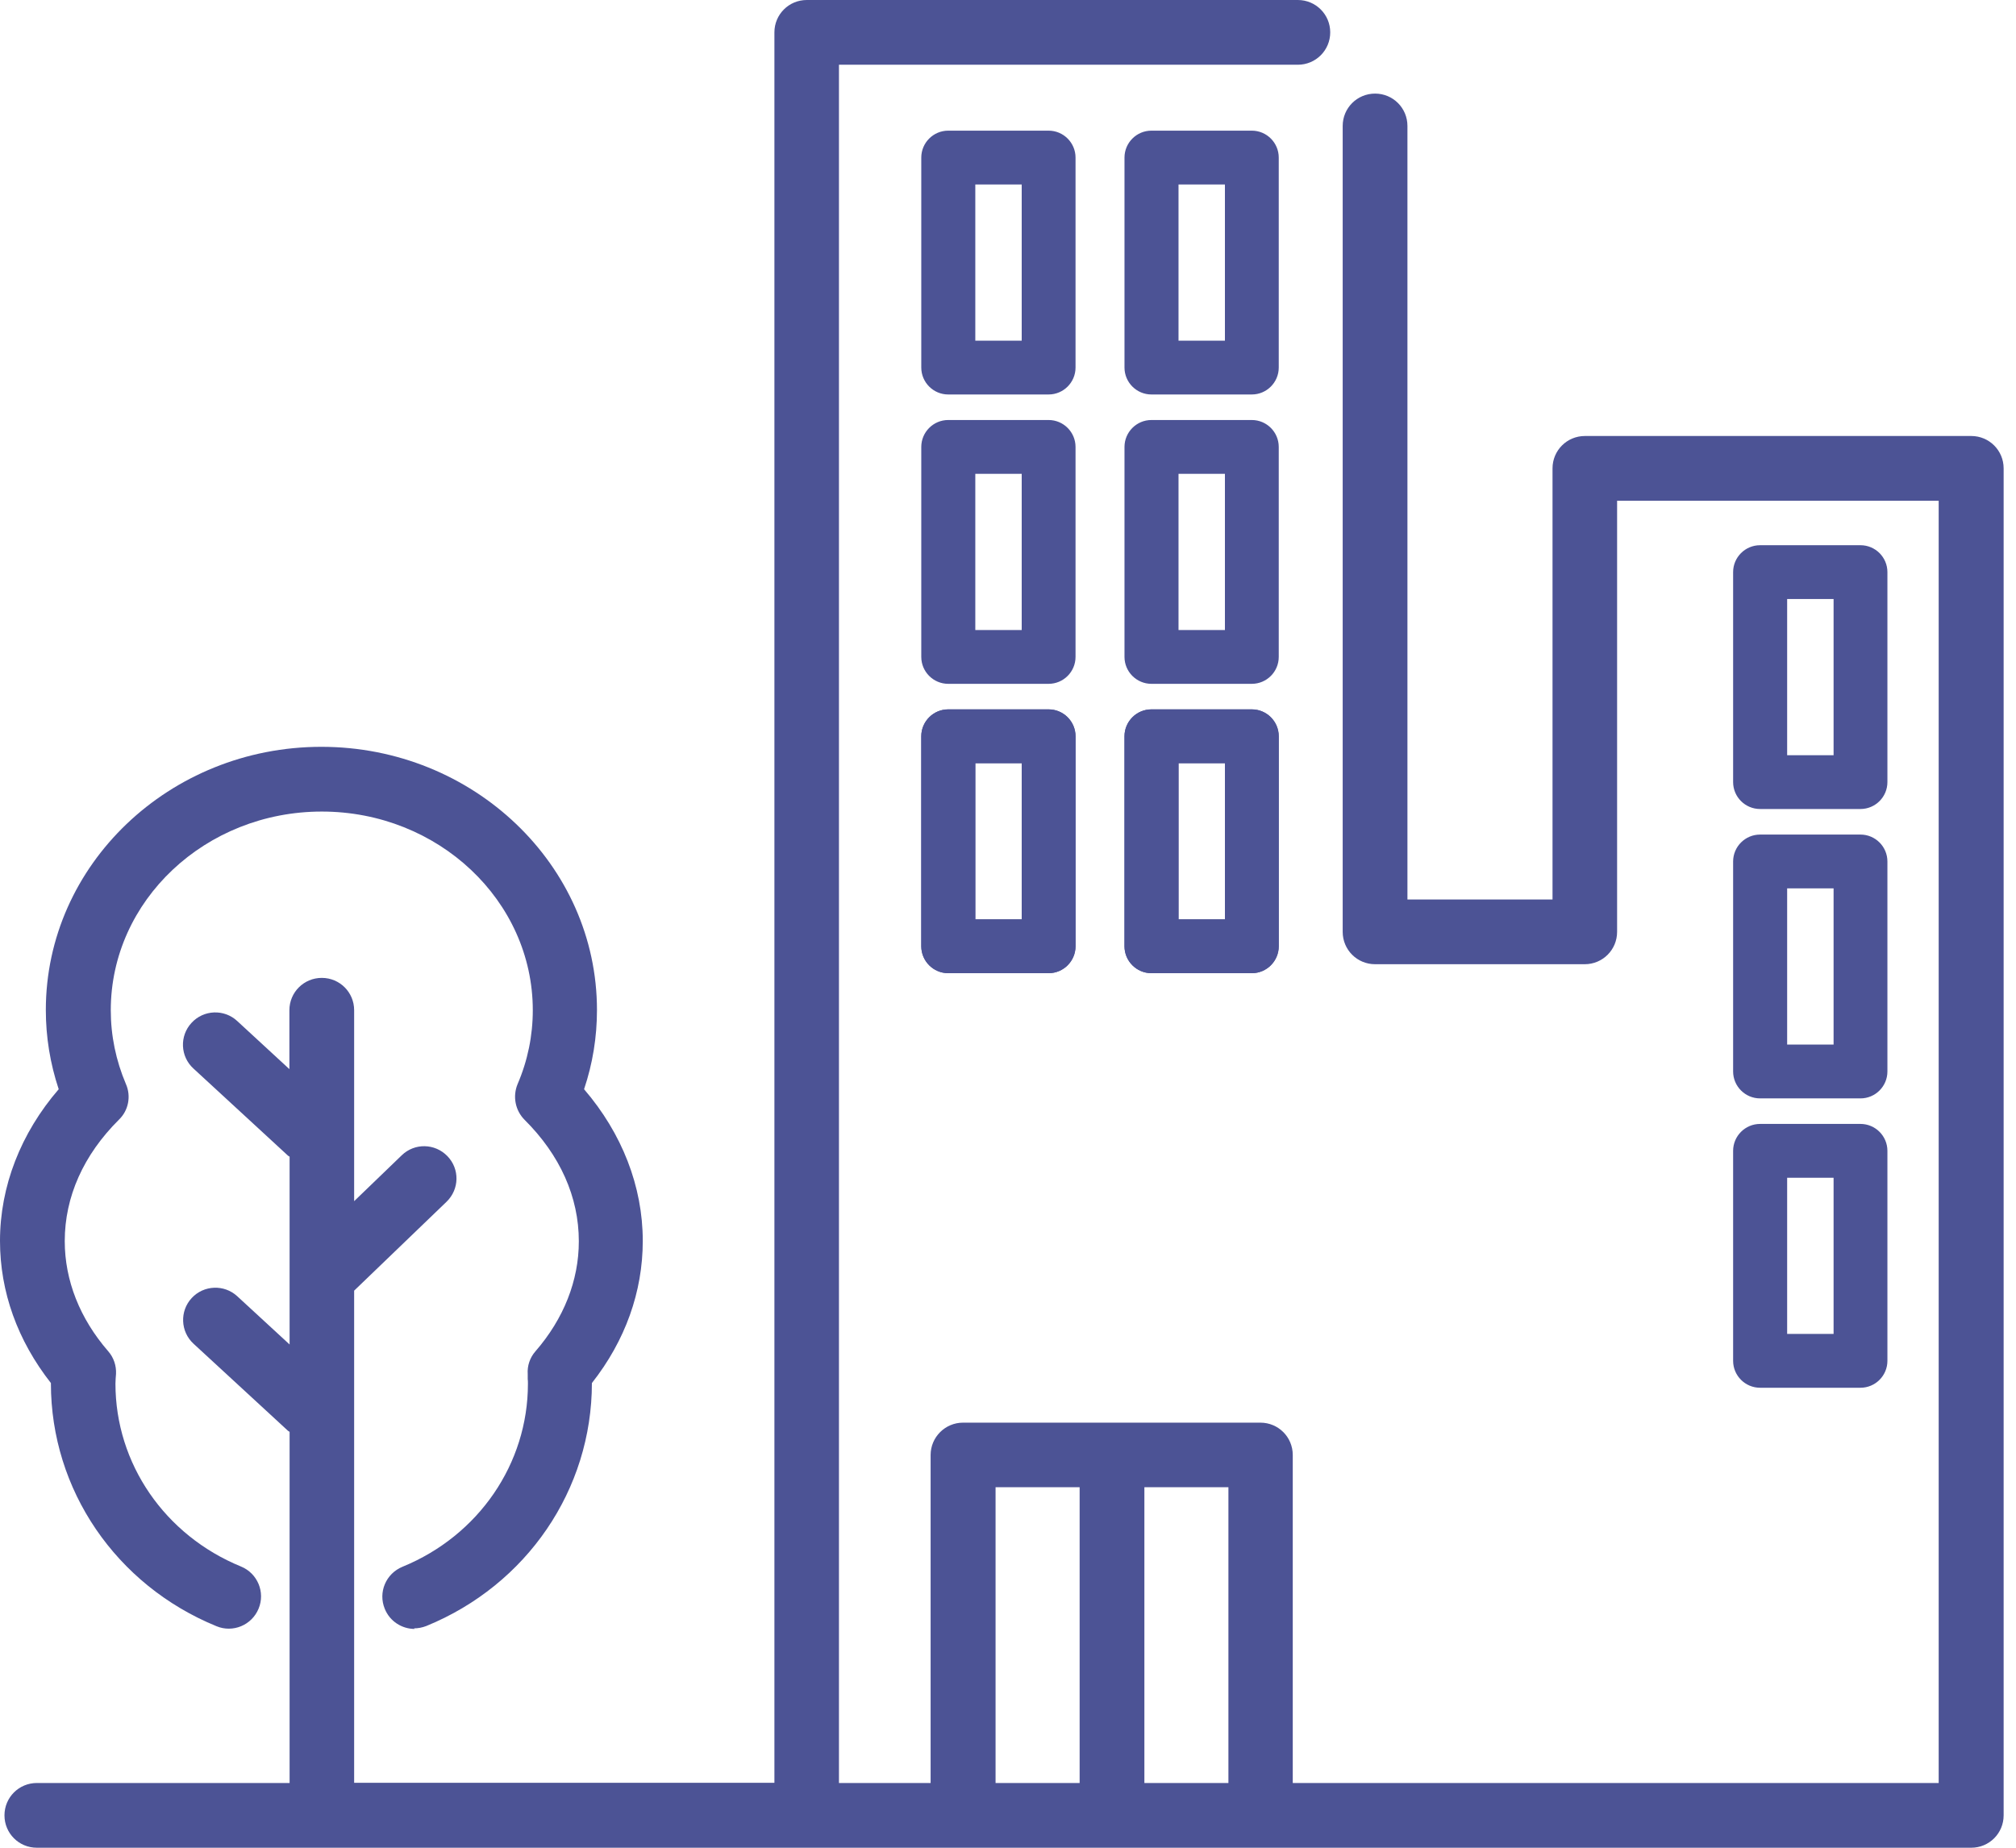
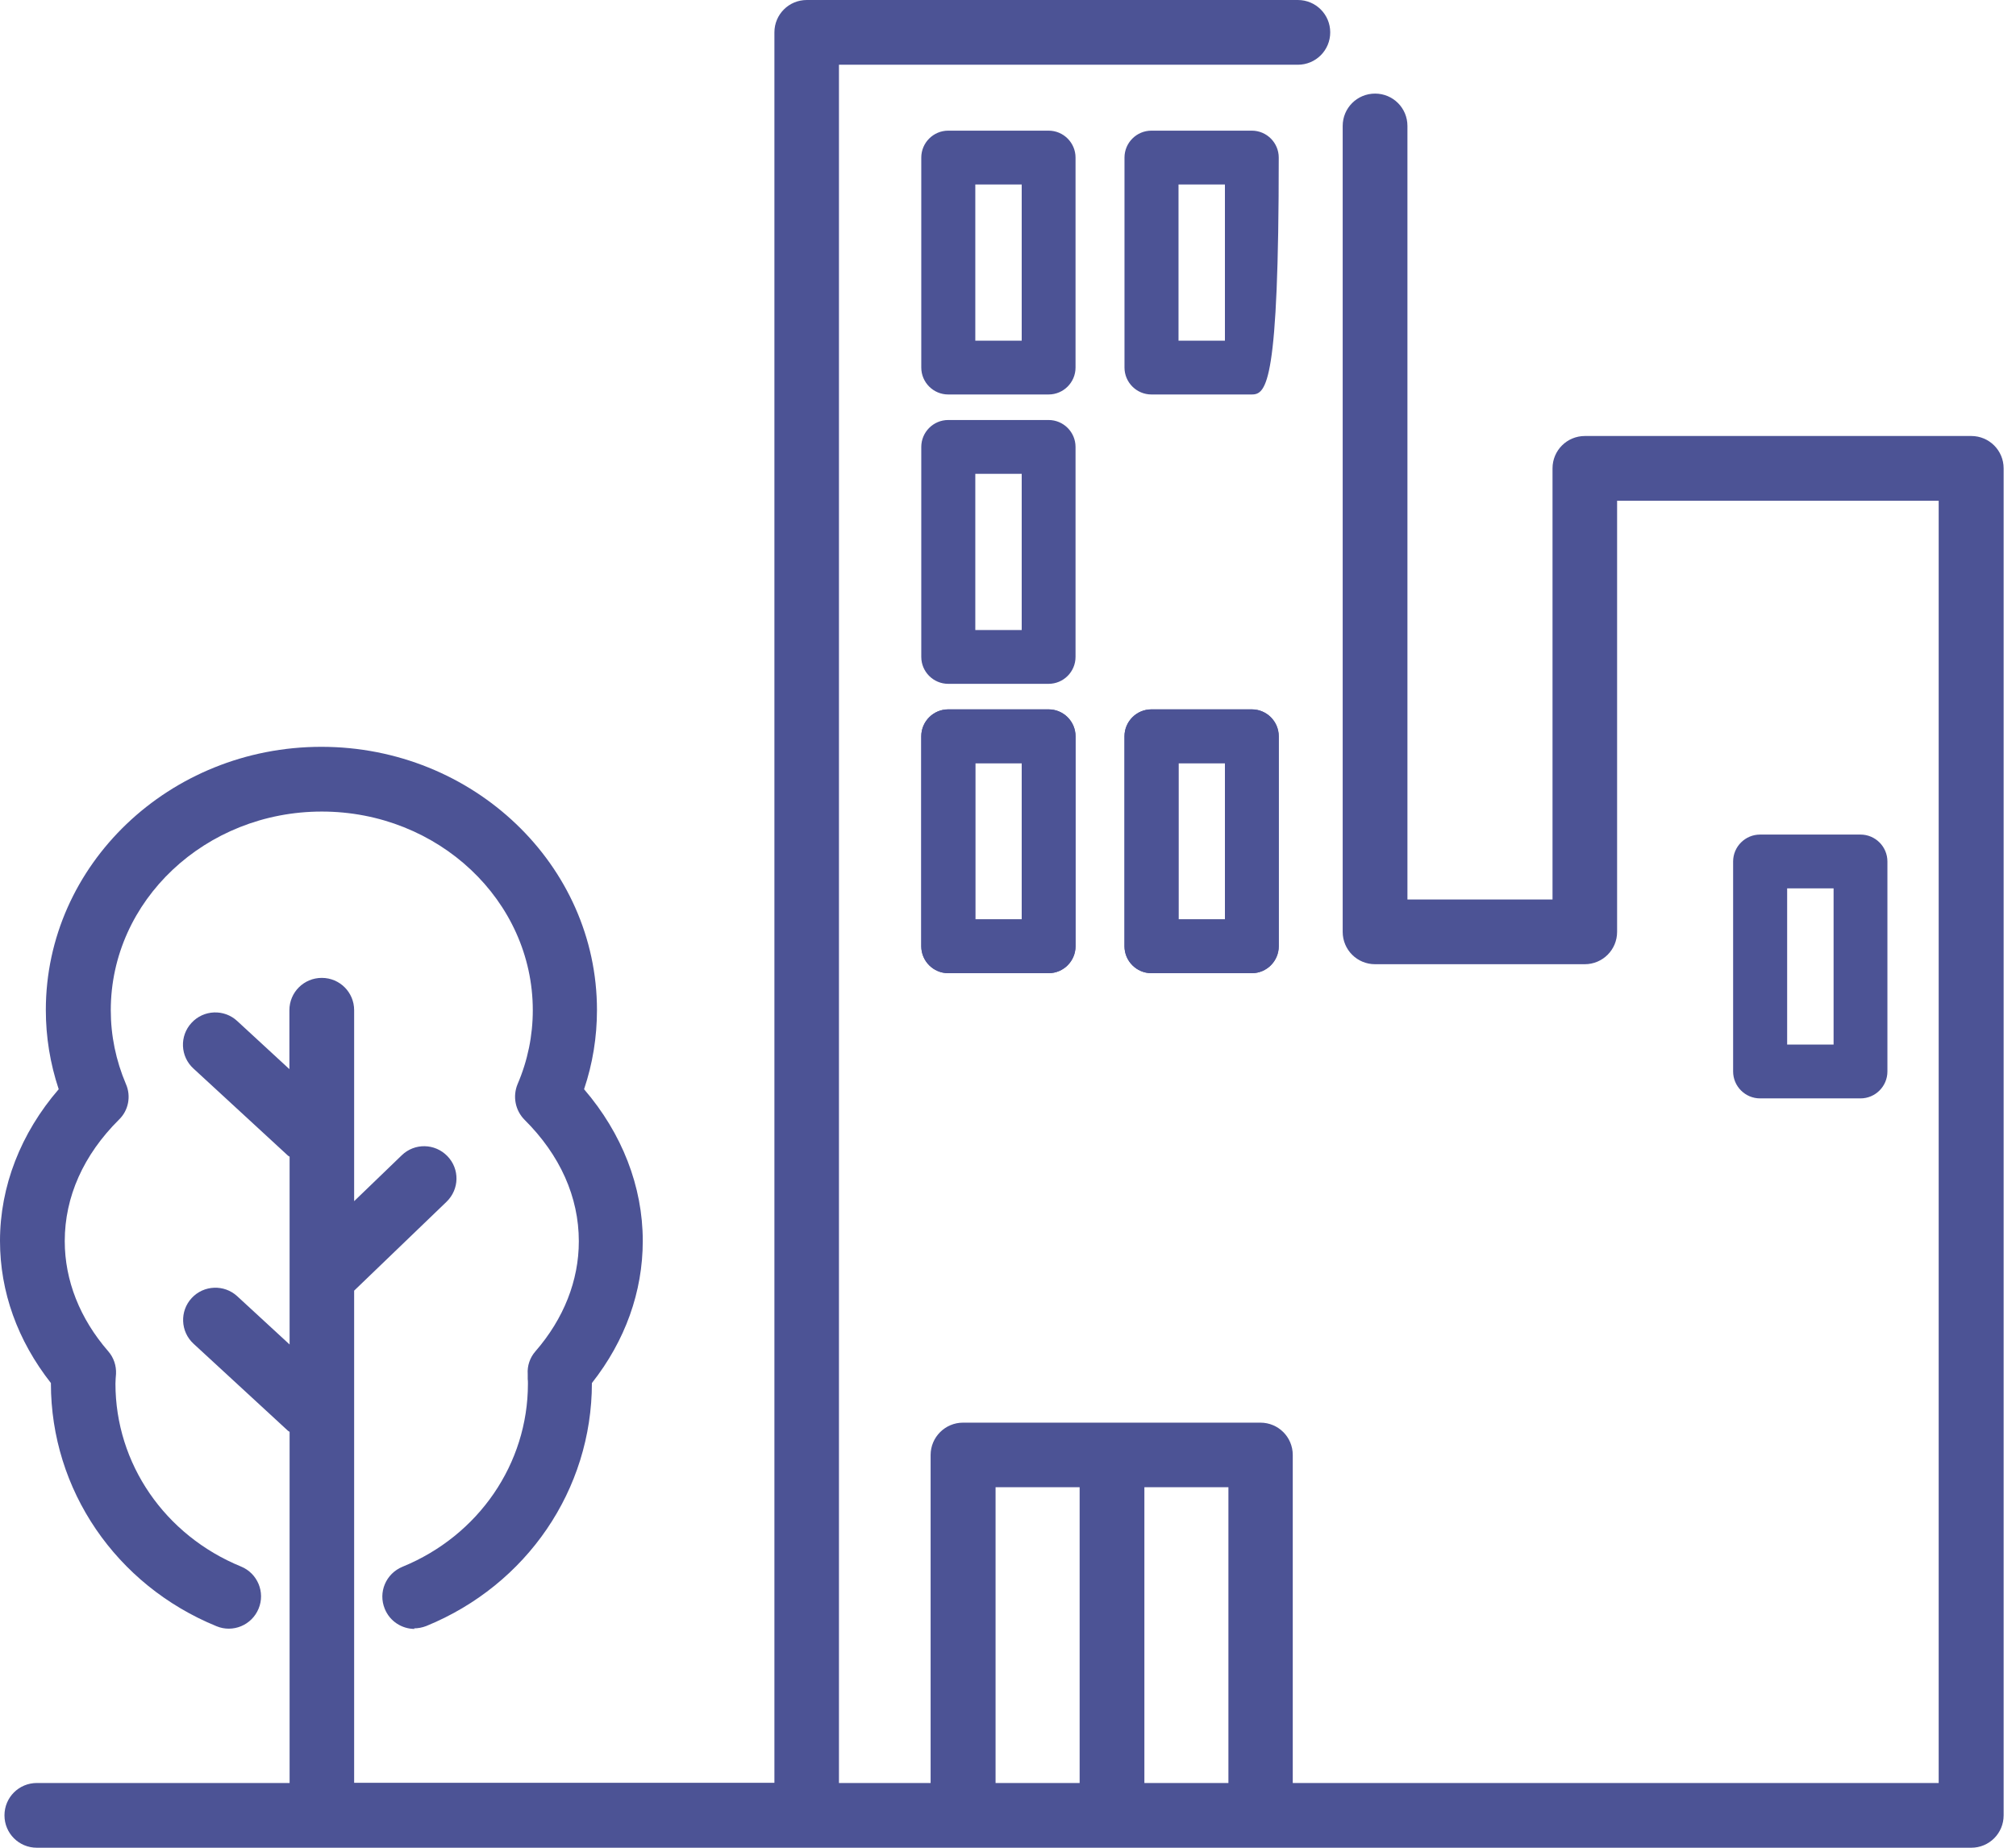
<svg xmlns="http://www.w3.org/2000/svg" width="60" height="55" viewBox="0 0 60 55" fill="none">
-   <path d="M37.257 11.742H34.268C33.827 11.742 33.467 11.382 33.467 10.941V4.69C33.467 4.249 33.827 3.889 34.268 3.889H37.257C37.698 3.889 38.058 4.249 38.058 4.69V10.941C38.058 11.382 37.698 11.742 37.257 11.742ZM35.075 10.14H36.456V5.491H35.075V10.14Z" fill="#4C5395" />
-   <path d="M37.257 20.355H34.268C33.827 20.355 33.467 19.995 33.467 19.554V13.303C33.467 12.862 33.827 12.502 34.268 12.502H37.257C37.698 12.502 38.058 12.862 38.058 13.303V19.554C38.058 19.995 37.698 20.355 37.257 20.355ZM35.075 18.753H36.456V14.104H35.075V18.753Z" fill="#4C5395" />
+   <path d="M37.257 11.742H34.268C33.827 11.742 33.467 11.382 33.467 10.941V4.69C33.467 4.249 33.827 3.889 34.268 3.889H37.257C37.698 3.889 38.058 4.249 38.058 4.69C38.058 11.382 37.698 11.742 37.257 11.742ZM35.075 10.14H36.456V5.491H35.075V10.14Z" fill="#4C5395" />
  <path d="M37.257 28.968H34.268C33.827 28.968 33.467 28.608 33.467 28.167V21.916C33.467 21.475 33.827 21.115 34.268 21.115H37.257C37.698 21.115 38.058 21.475 38.058 21.916V28.167C38.058 28.608 37.698 28.968 37.257 28.968ZM35.075 27.366H36.456V22.717H35.075V27.366Z" fill="#4C5395" />
-   <path d="M55.372 24.081H52.383C51.941 24.081 51.581 23.722 51.581 23.28V17.029C51.581 16.588 51.941 16.229 52.383 16.229H55.372C55.813 16.229 56.173 16.588 56.173 17.029V23.28C56.173 23.722 55.813 24.081 55.372 24.081ZM53.189 22.48H54.571V17.831H53.189V22.48Z" fill="#4C5395" />
  <path d="M55.372 32.695H52.383C51.941 32.695 51.581 32.335 51.581 31.894V25.643C51.581 25.202 51.941 24.842 52.383 24.842H55.372C55.813 24.842 56.173 25.202 56.173 25.643V31.894C56.173 32.335 55.813 32.695 55.372 32.695ZM53.189 31.093H54.571V26.444H53.189V31.093Z" fill="#4C5395" />
-   <path d="M55.372 41.308H52.383C51.941 41.308 51.581 40.948 51.581 40.507V34.256C51.581 33.815 51.941 33.455 52.383 33.455H55.372C55.813 33.455 56.173 33.815 56.173 34.256V40.507C56.173 40.948 55.813 41.308 55.372 41.308ZM53.189 39.706H54.571V35.057H53.189V39.706Z" fill="#4C5395" />
  <path d="M31.209 11.742H28.22C27.779 11.742 27.419 11.382 27.419 10.941V4.69C27.419 4.249 27.779 3.889 28.22 3.889H31.209C31.65 3.889 32.01 4.249 32.01 4.69V10.941C32.01 11.382 31.65 11.742 31.209 11.742ZM29.027 10.14H30.408V5.491H29.027V10.14Z" fill="#4C5395" />
  <path d="M31.209 20.355H28.22C27.779 20.355 27.419 19.995 27.419 19.554V13.303C27.419 12.862 27.779 12.502 28.22 12.502H31.209C31.65 12.502 32.01 12.862 32.01 13.303V19.554C32.01 19.995 31.65 20.355 31.209 20.355ZM29.027 18.753H30.408V14.104H29.027V18.753Z" fill="#4C5395" />
  <path d="M31.209 28.968H28.22C27.779 28.968 27.419 28.608 27.419 28.167V21.916C27.419 21.475 27.779 21.115 28.22 21.115H31.209C31.65 21.115 32.01 21.475 32.01 21.916V28.167C32.01 28.608 31.65 28.968 31.209 28.968ZM29.027 27.366H30.408V22.717H29.027V27.366Z" fill="#4C5395" />
  <path d="M12.34 48.487C11.962 48.487 11.602 48.261 11.452 47.89C11.248 47.396 11.486 46.839 11.98 46.636C14.249 45.707 15.712 43.566 15.712 41.192C15.712 41.139 15.712 41.093 15.706 41.047V40.901C15.689 40.658 15.77 40.414 15.932 40.228C16.78 39.253 17.227 38.115 17.227 36.949C17.227 35.631 16.669 34.383 15.613 33.333C15.335 33.054 15.253 32.636 15.404 32.271C15.706 31.568 15.857 30.825 15.857 30.071C15.857 26.809 13.042 24.157 9.577 24.157C6.112 24.157 3.297 26.809 3.297 30.071C3.297 30.825 3.448 31.562 3.749 32.271C3.906 32.63 3.825 33.054 3.541 33.327C2.484 34.378 1.927 35.625 1.927 36.943C1.927 38.11 2.374 39.247 3.221 40.222C3.384 40.408 3.465 40.652 3.453 40.896L3.442 41.041C3.442 41.087 3.436 41.139 3.436 41.186C3.436 43.566 4.904 45.701 7.174 46.63C7.667 46.833 7.899 47.396 7.696 47.884C7.493 48.377 6.93 48.609 6.443 48.406C3.448 47.181 1.515 44.343 1.515 41.18V41.168C0.522 39.903 0 38.452 0 36.937C0 35.318 0.615 33.733 1.747 32.422C1.492 31.655 1.364 30.866 1.364 30.065C1.364 25.741 5.044 22.23 9.565 22.23C14.087 22.23 17.767 25.747 17.767 30.065C17.767 30.872 17.639 31.661 17.383 32.422C18.515 33.739 19.13 35.318 19.13 36.937C19.13 38.452 18.608 39.909 17.616 41.168C17.616 44.337 15.683 47.176 12.688 48.4C12.566 48.447 12.444 48.47 12.322 48.47L12.34 48.487Z" fill="#4C5395" />
  <path d="M58.668 12.978H47.17C46.636 12.978 46.206 13.408 46.206 13.941V26.774H41.888V3.749C41.888 3.215 41.459 2.786 40.925 2.786C40.391 2.786 39.961 3.215 39.961 3.749V27.738C39.961 28.272 40.391 28.701 40.925 28.701H47.164C47.698 28.701 48.128 28.272 48.128 27.738V14.905H57.699V53.073H38.475V43.31C38.475 42.776 38.046 42.347 37.512 42.347H28.661C28.133 42.347 27.697 42.776 27.697 43.31V53.073H24.969V1.927H38.626C39.16 1.927 39.59 1.497 39.59 0.963C39.59 0.43 39.16 0 38.626 0H24.012C23.477 0 23.048 0.43 23.048 0.963V53.067H10.54V38.418L13.291 35.771C13.674 35.399 13.686 34.796 13.315 34.413C12.943 34.03 12.339 34.018 11.956 34.389L10.54 35.754V30.071C10.54 29.537 10.111 29.108 9.577 29.108C9.043 29.108 8.613 29.537 8.613 30.071V31.824L7.058 30.39C6.669 30.031 6.059 30.054 5.699 30.448C5.34 30.837 5.363 31.447 5.758 31.807L8.573 34.401C8.573 34.401 8.602 34.419 8.619 34.43V40.02L7.063 38.586C6.675 38.226 6.065 38.249 5.705 38.638C5.345 39.027 5.369 39.636 5.758 39.996L8.573 42.591C8.573 42.591 8.602 42.608 8.619 42.62V53.073H1.097C0.563 53.073 0.133 53.502 0.133 54.036C0.133 54.571 0.563 55 1.097 55H58.668C59.202 55 59.632 54.571 59.632 54.036V13.941C59.632 13.408 59.202 12.978 58.668 12.978ZM32.132 53.073H29.63V44.268H32.132V53.073ZM36.56 53.073H34.059V44.268H36.56V53.073Z" fill="#4C5395" />
  <path d="M37.257 28.968H34.268C33.827 28.968 33.467 28.608 33.467 28.167V21.916C33.467 21.475 33.827 21.115 34.268 21.115H37.257C37.698 21.115 38.058 21.475 38.058 21.916V28.167C38.058 28.608 37.698 28.968 37.257 28.968ZM35.075 27.366H36.456V22.717H35.075V27.366Z" fill="#4C5395" />
  <path d="M31.209 28.968H28.22C27.779 28.968 27.419 28.608 27.419 28.167V21.916C27.419 21.475 27.779 21.115 28.22 21.115H31.209C31.65 21.115 32.01 21.475 32.01 21.916V28.167C32.01 28.608 31.65 28.968 31.209 28.968ZM29.027 27.366H30.408V22.717H29.027V27.366Z" fill="#4C5395" />
</svg>